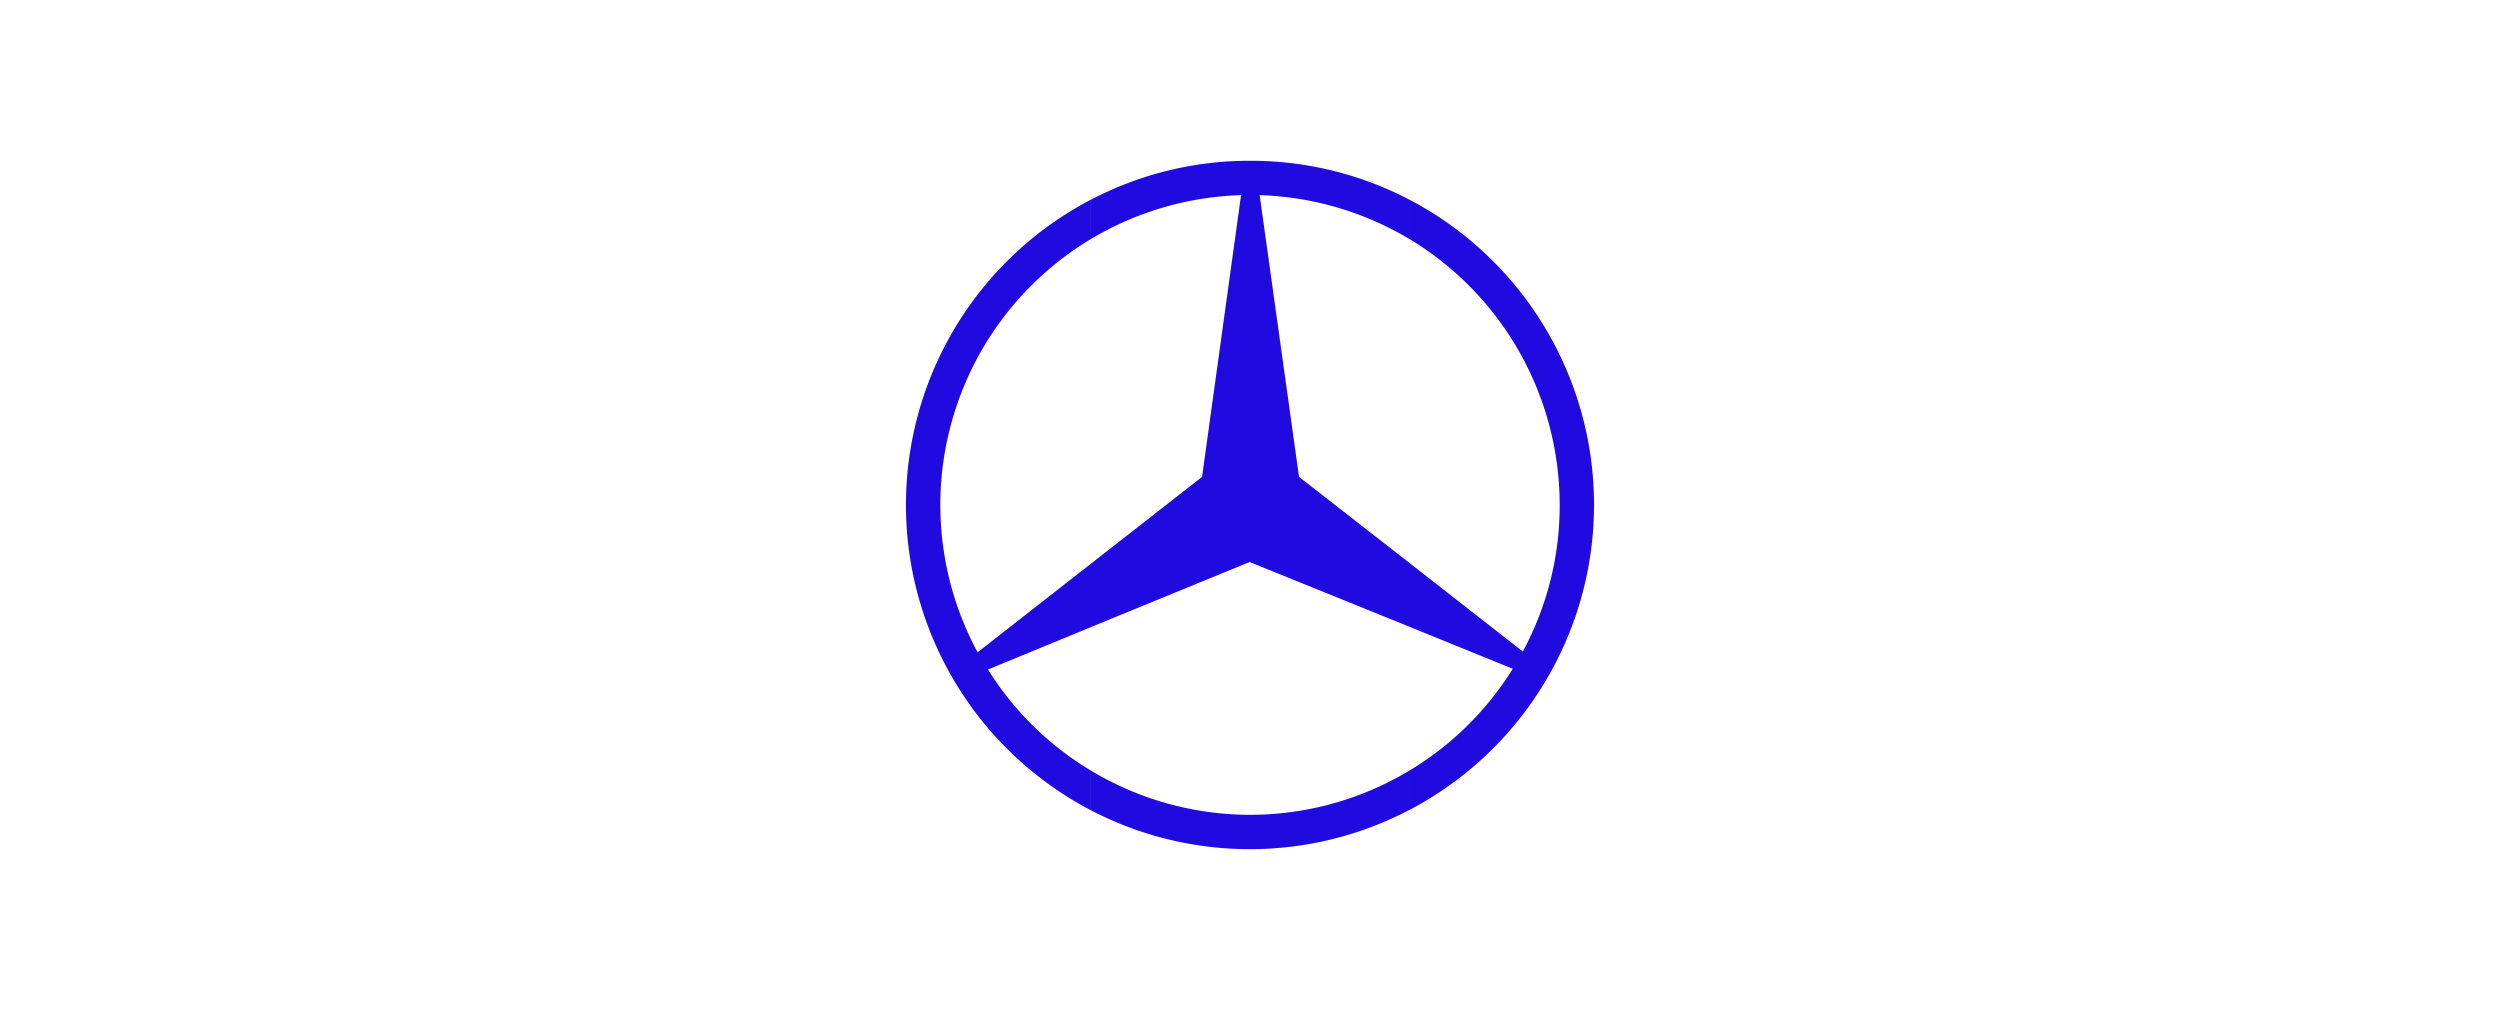
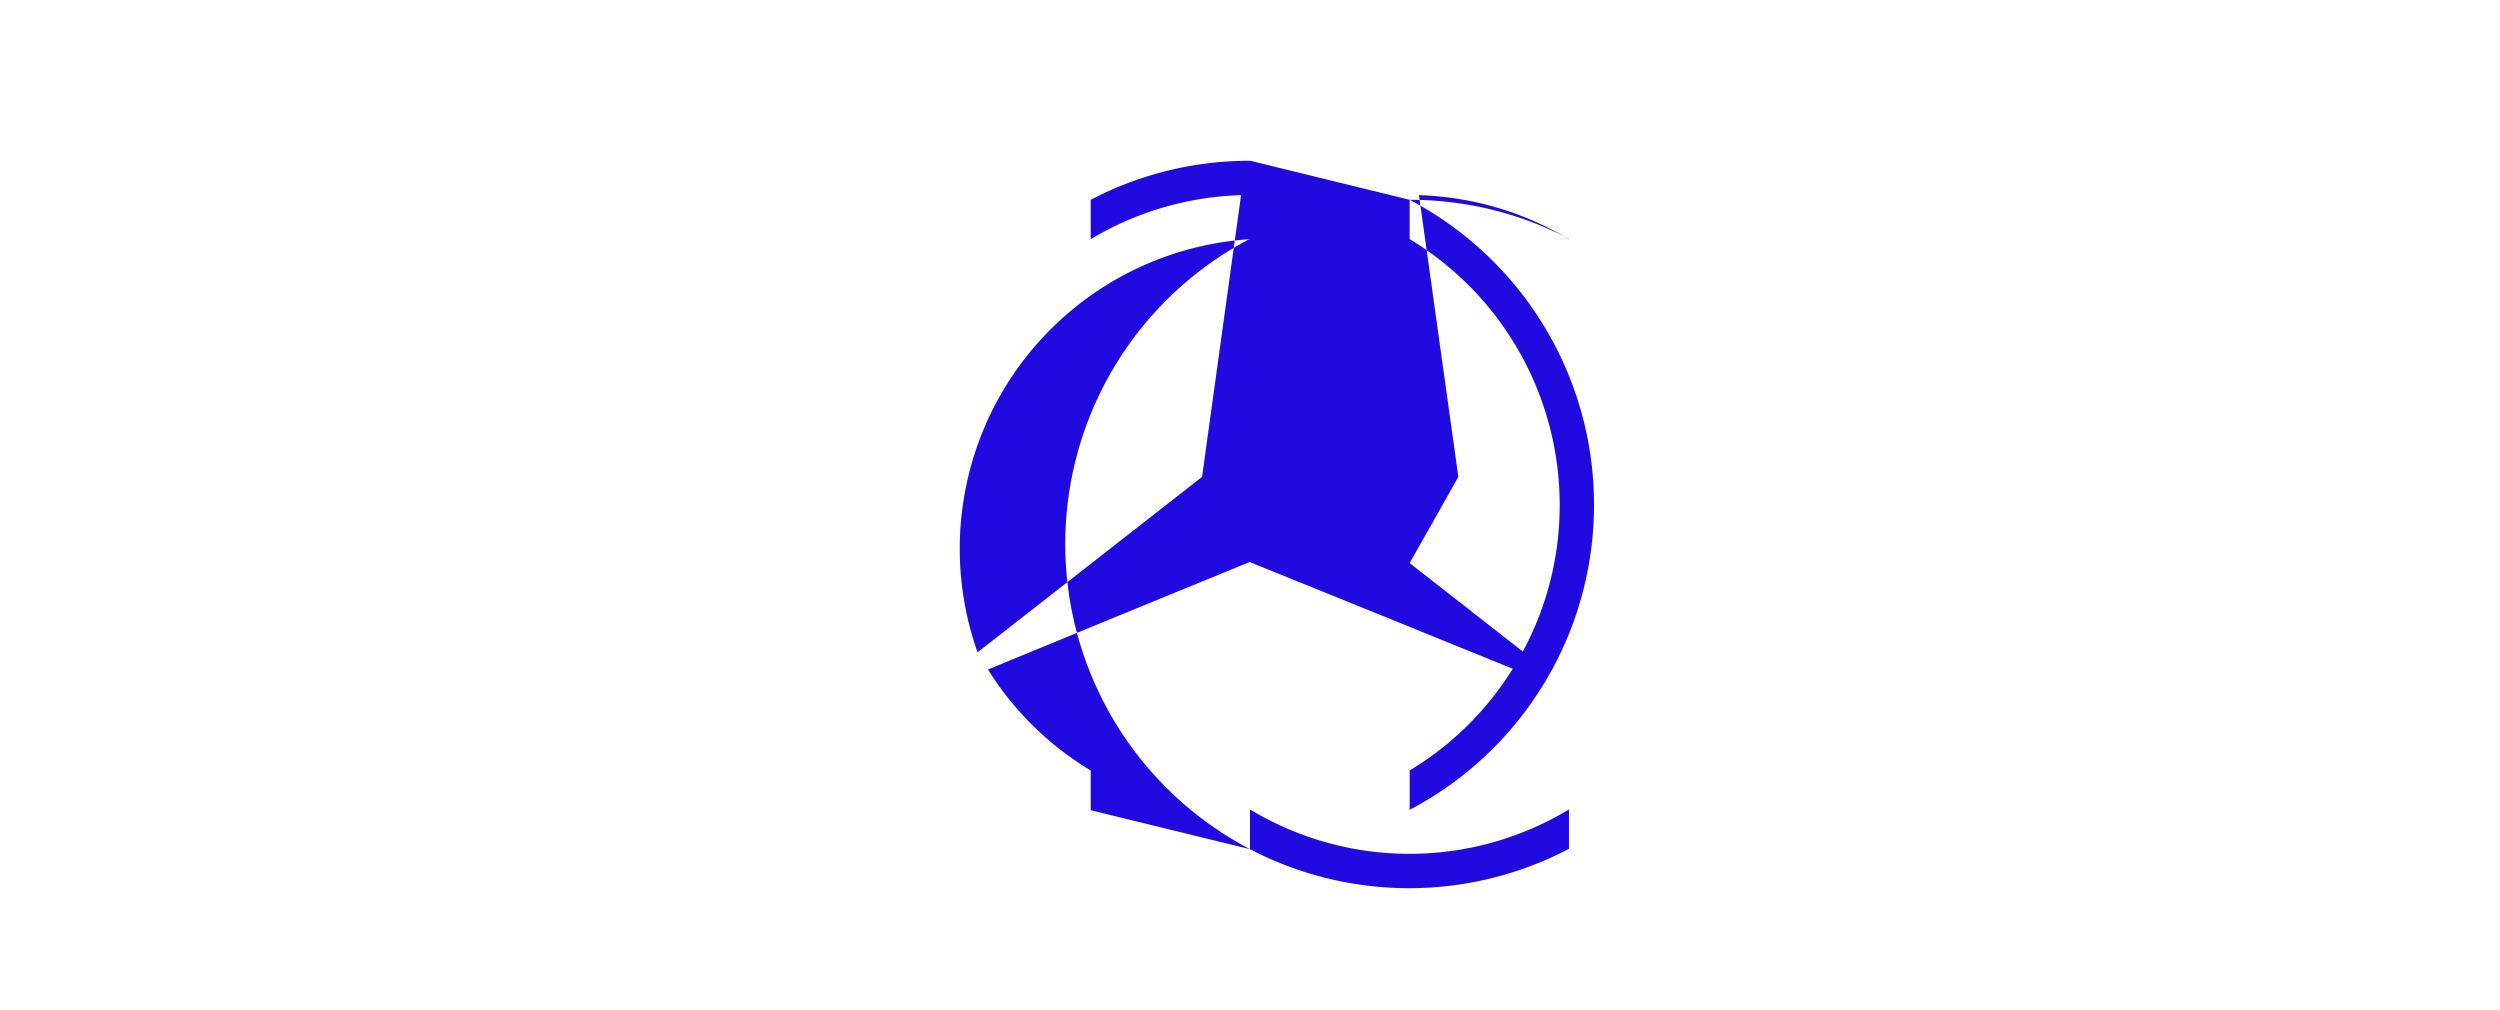
<svg xmlns="http://www.w3.org/2000/svg" id="Group_231" data-name="Group 231" width="151" height="61" viewBox="0 0 151 61">
  <g id="Rectangle_83" data-name="Rectangle 83" fill="#200adf" stroke="#707070" stroke-width="1" opacity="0">
-     <rect width="151" height="61" stroke="none" />
    <rect x="0.5" y="0.5" width="150" height="60" fill="none" />
  </g>
-   <path id="path35" d="M30.423,2.357a20.807,20.807,0,0,1,0,36.845V36.823a18.585,18.585,0,0,0,6.227-6.141l-6.227-2.53V24.3l6.833,5.341a18.528,18.528,0,0,0,2.227-8.865,18.755,18.755,0,0,0-9.06-16.044V2.357ZM20.8,0a20.693,20.693,0,0,1,9.622,2.357V4.735a18.777,18.777,0,0,0-9.06-2.66l2.378,17.017L30.423,24.3v3.849l-9.665-3.914-9.6,3.935V24.347l6.725-5.254L20.239,2.076a18.721,18.721,0,0,0-9.081,2.66V2.357A20.65,20.65,0,0,1,20.8,0Zm9.622,39.2a20.779,20.779,0,0,1-19.266.022v-2.4a18.645,18.645,0,0,0,19.266,0V39.2Zm-19.266.022a20.806,20.806,0,0,1,0-36.867V4.735A18.731,18.731,0,0,0,4.325,29.688l6.833-5.341v3.827L4.952,30.726a18.594,18.594,0,0,0,6.206,6.1v2.4Z" transform="translate(54.721 9.711)" fill="#200adf" fill-rule="evenodd" />
+   <path id="path35" d="M30.423,2.357a20.807,20.807,0,0,1,0,36.845V36.823a18.585,18.585,0,0,0,6.227-6.141l-6.227-2.53V24.3l6.833,5.341a18.528,18.528,0,0,0,2.227-8.865,18.755,18.755,0,0,0-9.06-16.044V2.357Za20.693,20.693,0,0,1,9.622,2.357V4.735a18.777,18.777,0,0,0-9.06-2.66l2.378,17.017L30.423,24.3v3.849l-9.665-3.914-9.6,3.935V24.347l6.725-5.254L20.239,2.076a18.721,18.721,0,0,0-9.081,2.66V2.357A20.65,20.65,0,0,1,20.8,0Zm9.622,39.2a20.779,20.779,0,0,1-19.266.022v-2.4a18.645,18.645,0,0,0,19.266,0V39.2Zm-19.266.022a20.806,20.806,0,0,1,0-36.867V4.735A18.731,18.731,0,0,0,4.325,29.688l6.833-5.341v3.827L4.952,30.726a18.594,18.594,0,0,0,6.206,6.1v2.4Z" transform="translate(54.721 9.711)" fill="#200adf" fill-rule="evenodd" />
</svg>